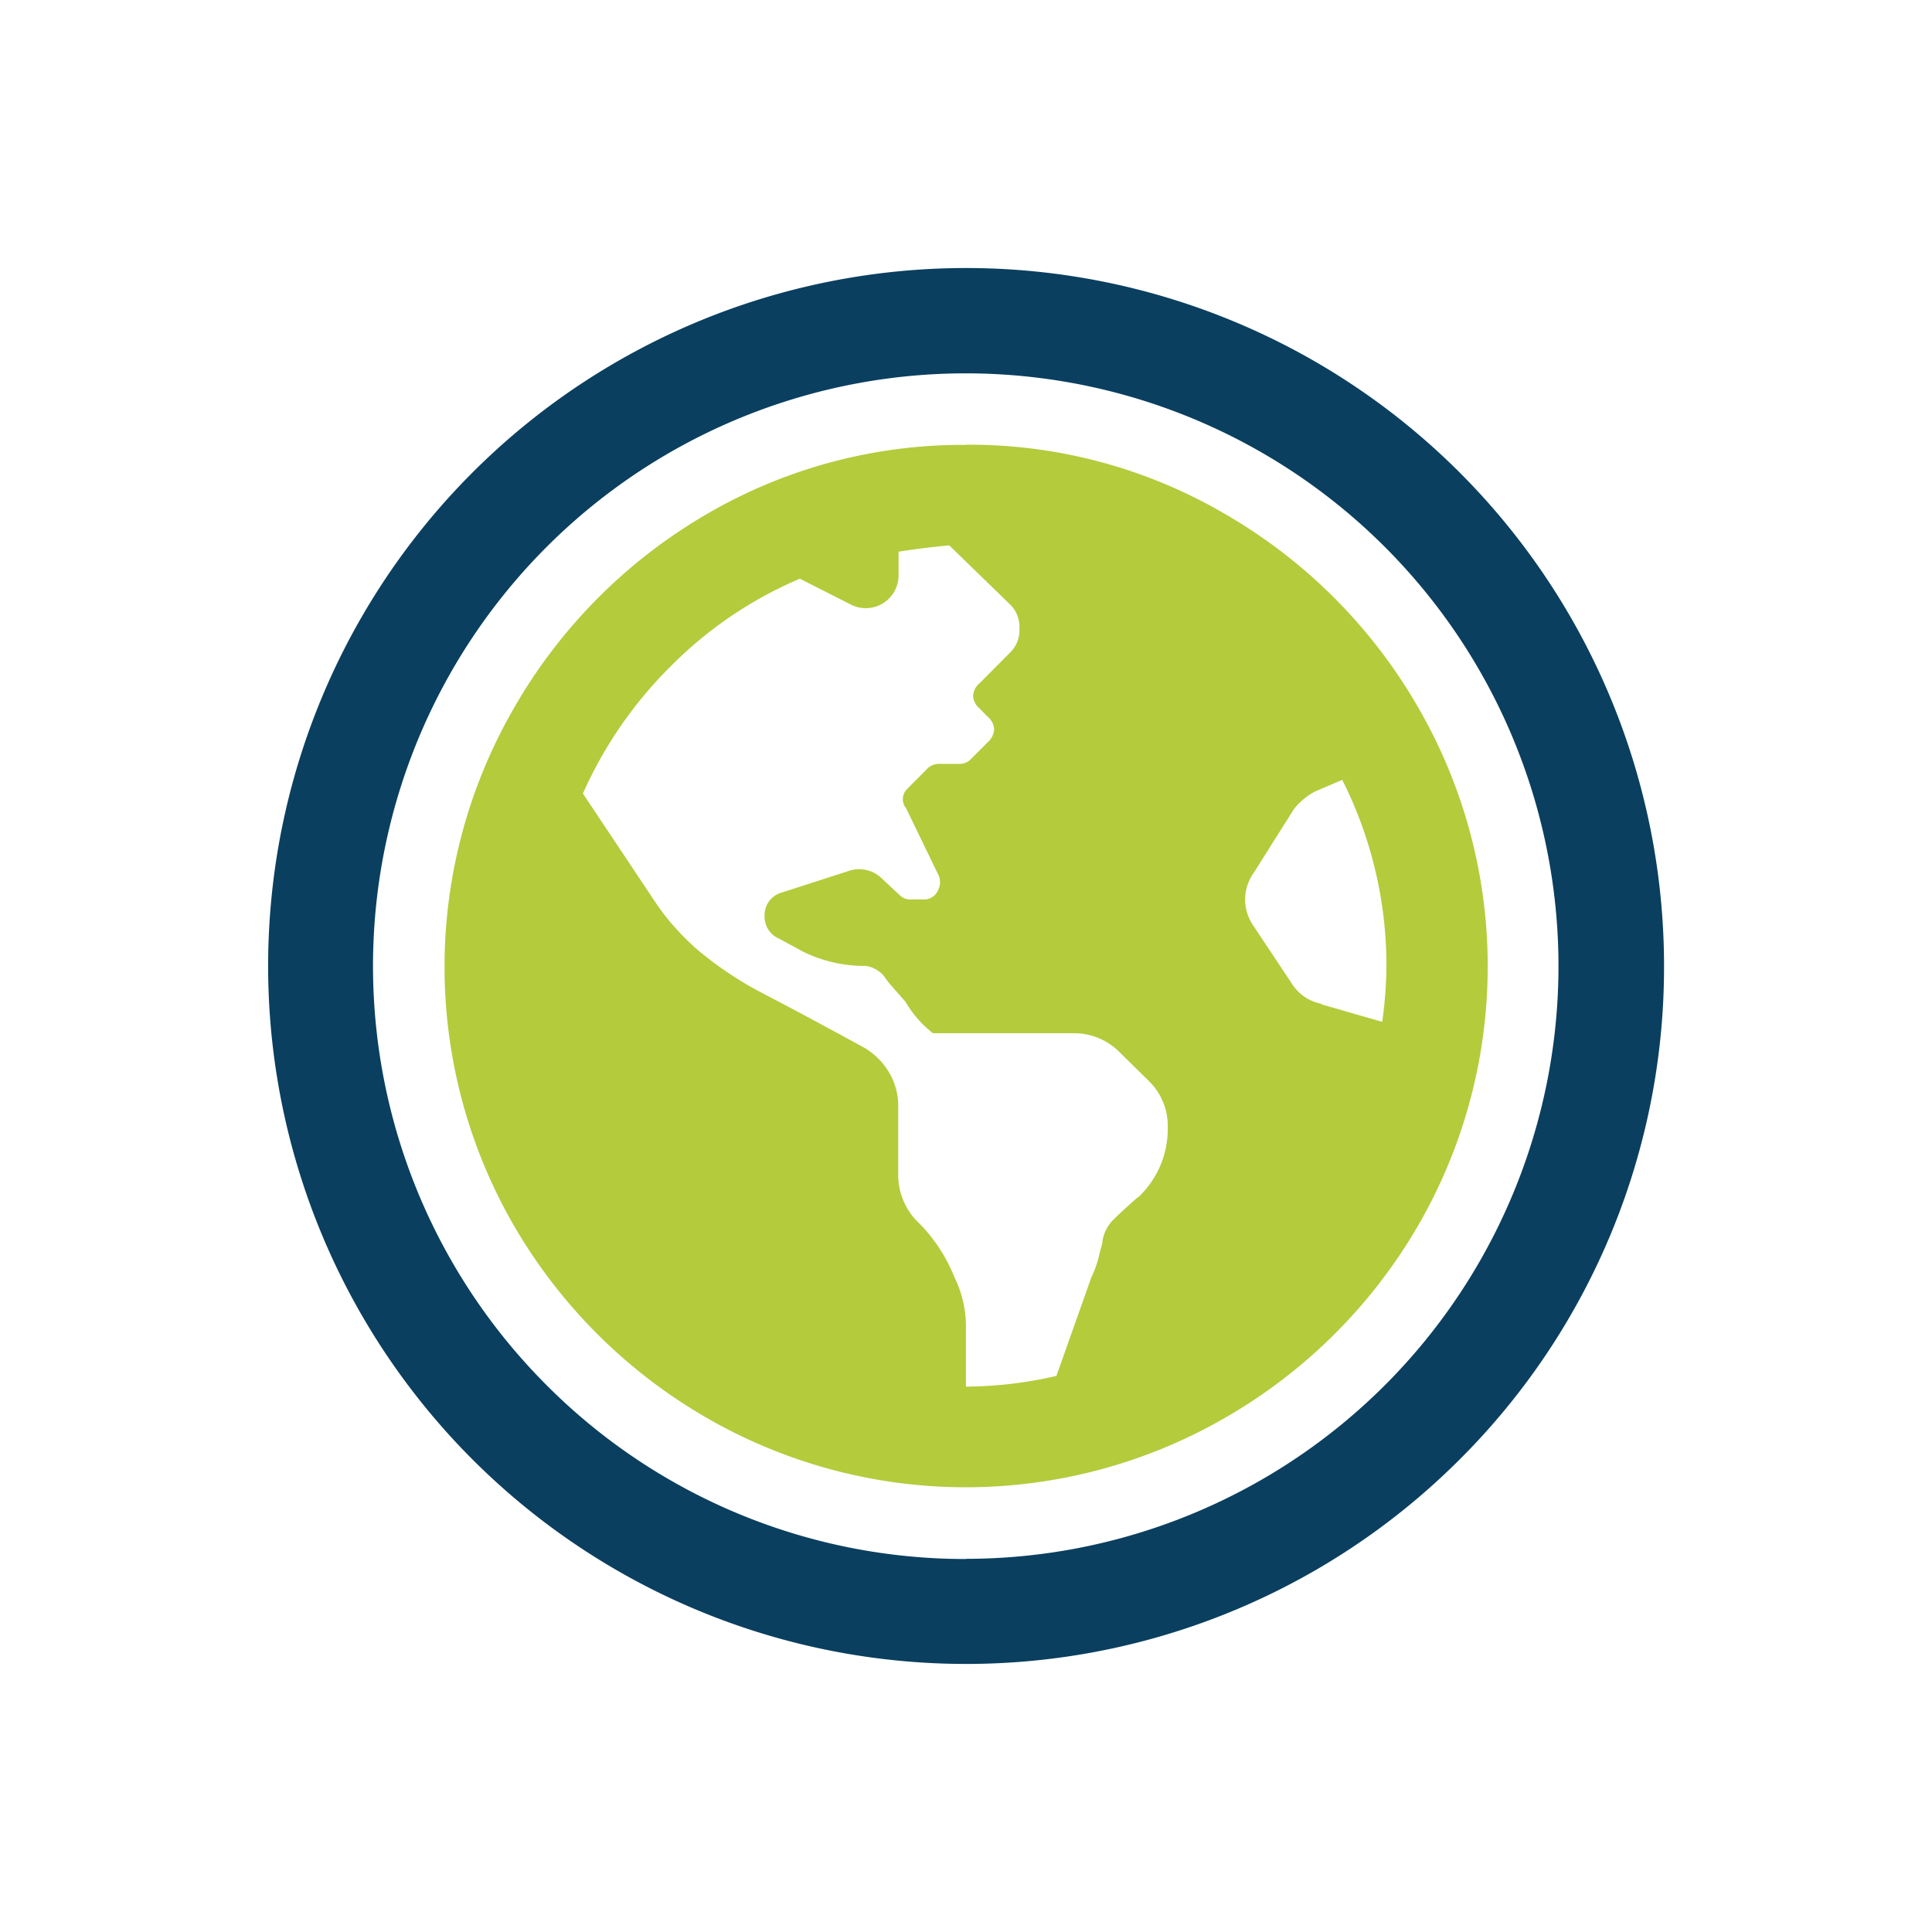
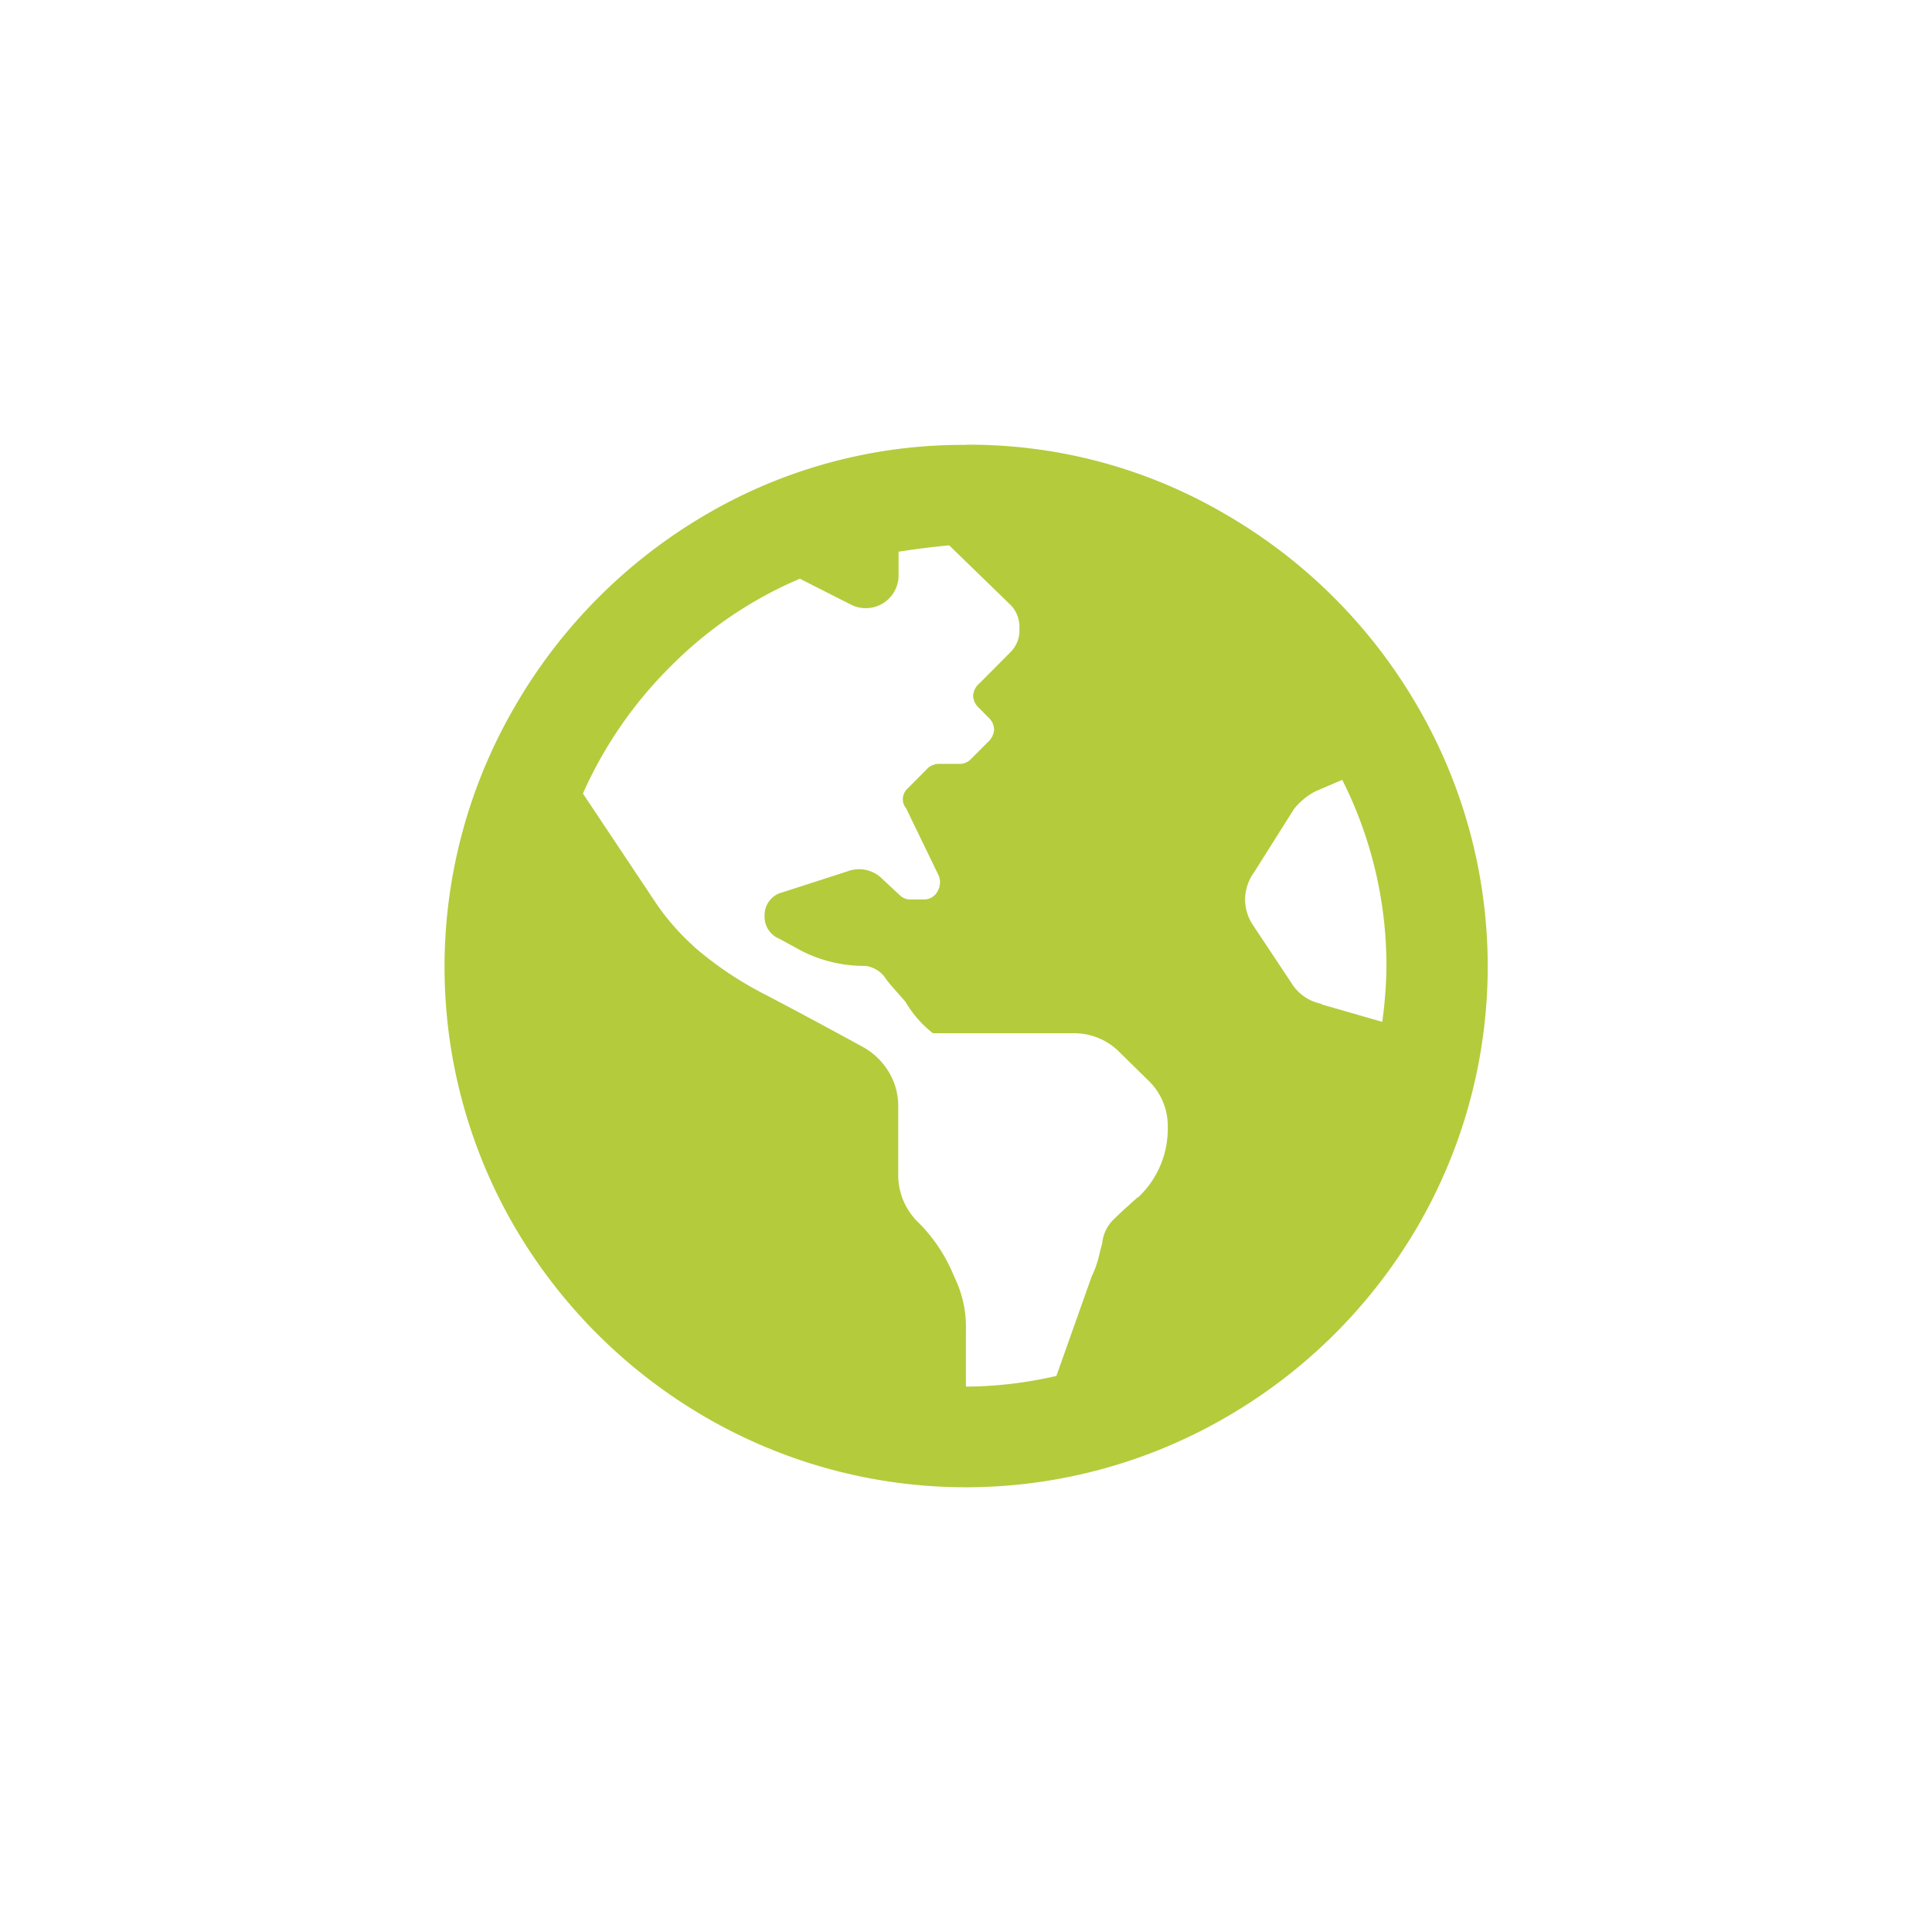
<svg xmlns="http://www.w3.org/2000/svg" viewBox="0 0 110.17 110.17">
  <defs>
    <style>.cls-2{fill:#0a3f5f;}.cls-2,.cls-3{fill-rule:evenodd;}.cls-3{fill:#b4cb3c;}</style>
  </defs>
-   <path class="cls-2" d="M55.08,88.89A33.8,33.8,0,1,0,31.18,79a33.7,33.7,0,0,0,23.9,9.9Zm28.15-5.66A39.8,39.8,0,1,1,94.89,55.08,39.64,39.64,0,0,1,83.23,83.23Z" />
  <path class="cls-3" d="M55.08,25.36a28.84,28.84,0,0,1,14.86,4A30,30,0,0,1,80.8,40.22,29.49,29.49,0,0,1,80.8,70,30,30,0,0,1,69.94,80.8a29.56,29.56,0,0,1-29.73,0A30.07,30.07,0,0,1,29.37,70a29.49,29.49,0,0,1,0-29.73A30.07,30.07,0,0,1,40.21,29.37a28.93,28.93,0,0,1,14.87-4Zm9.83,42.91a5.35,5.35,0,0,0,1.68-4,3.58,3.58,0,0,0-1.08-2.63L63.84,60a3.62,3.62,0,0,0-2.64-1.08h-8a6.35,6.35,0,0,1-1.57-1.8c-.55-.63-1-1.11-1.2-1.43a1.64,1.64,0,0,0-1.07-.61,7.93,7.93,0,0,1-3.6-.83l-1.32-.72a1.35,1.35,0,0,1-.84-1.32,1.33,1.33,0,0,1,1-1.32l3.72-1.2a1.86,1.86,0,0,1,1.92.36l1.07,1a.84.84,0,0,0,.61.24h.71a.87.87,0,0,0,.84-.48,1,1,0,0,0,0-1l-1.8-3.72A.81.81,0,0,1,51.72,45l1.2-1.21a1,1,0,0,1,.73-.23h1.07a.88.88,0,0,0,.61-.24l1-1a1.06,1.06,0,0,0,.36-.73,1,1,0,0,0-.36-.71l-.47-.48a1,1,0,0,1-.37-.72,1,1,0,0,1,.37-.72l1.79-1.8a1.75,1.75,0,0,0,.48-1.32,1.78,1.78,0,0,0-.48-1.32L54.13,31.1c-1,.09-1.93.21-2.89.36v1.32a1.87,1.87,0,0,1-2.75,1.68L45.61,33a23.09,23.09,0,0,0-7.37,5,23.87,23.87,0,0,0-5,7.25l4.08,6.12a13.54,13.54,0,0,0,2.16,2.52l.12.12a20.3,20.3,0,0,0,3.89,2.63c1.4.73,3.34,1.76,5.82,3.12a4,4,0,0,1,1.38,1.38,3.74,3.74,0,0,1,.53,2V67a3.76,3.76,0,0,0,1.2,2.76,9.25,9.25,0,0,1,2,3.06,6.43,6.43,0,0,1,.66,3v3.25a23.27,23.27,0,0,0,5.16-.61l2-5.64a6,6,0,0,0,.48-1.43l.13-.48a2.2,2.2,0,0,1,.6-1.32c.32-.32.8-.76,1.43-1.32Zm10.44-11,3.47,1a24.32,24.32,0,0,0,.24-3.13,23.55,23.55,0,0,0-2.52-10.67L75,45.13a3.81,3.81,0,0,0-1.21,1l-2.27,3.6A2.68,2.68,0,0,0,71,51.25a2.65,2.65,0,0,0,.48,1.55l2.16,3.25A2.57,2.57,0,0,0,75.35,57.24Z" />
</svg>